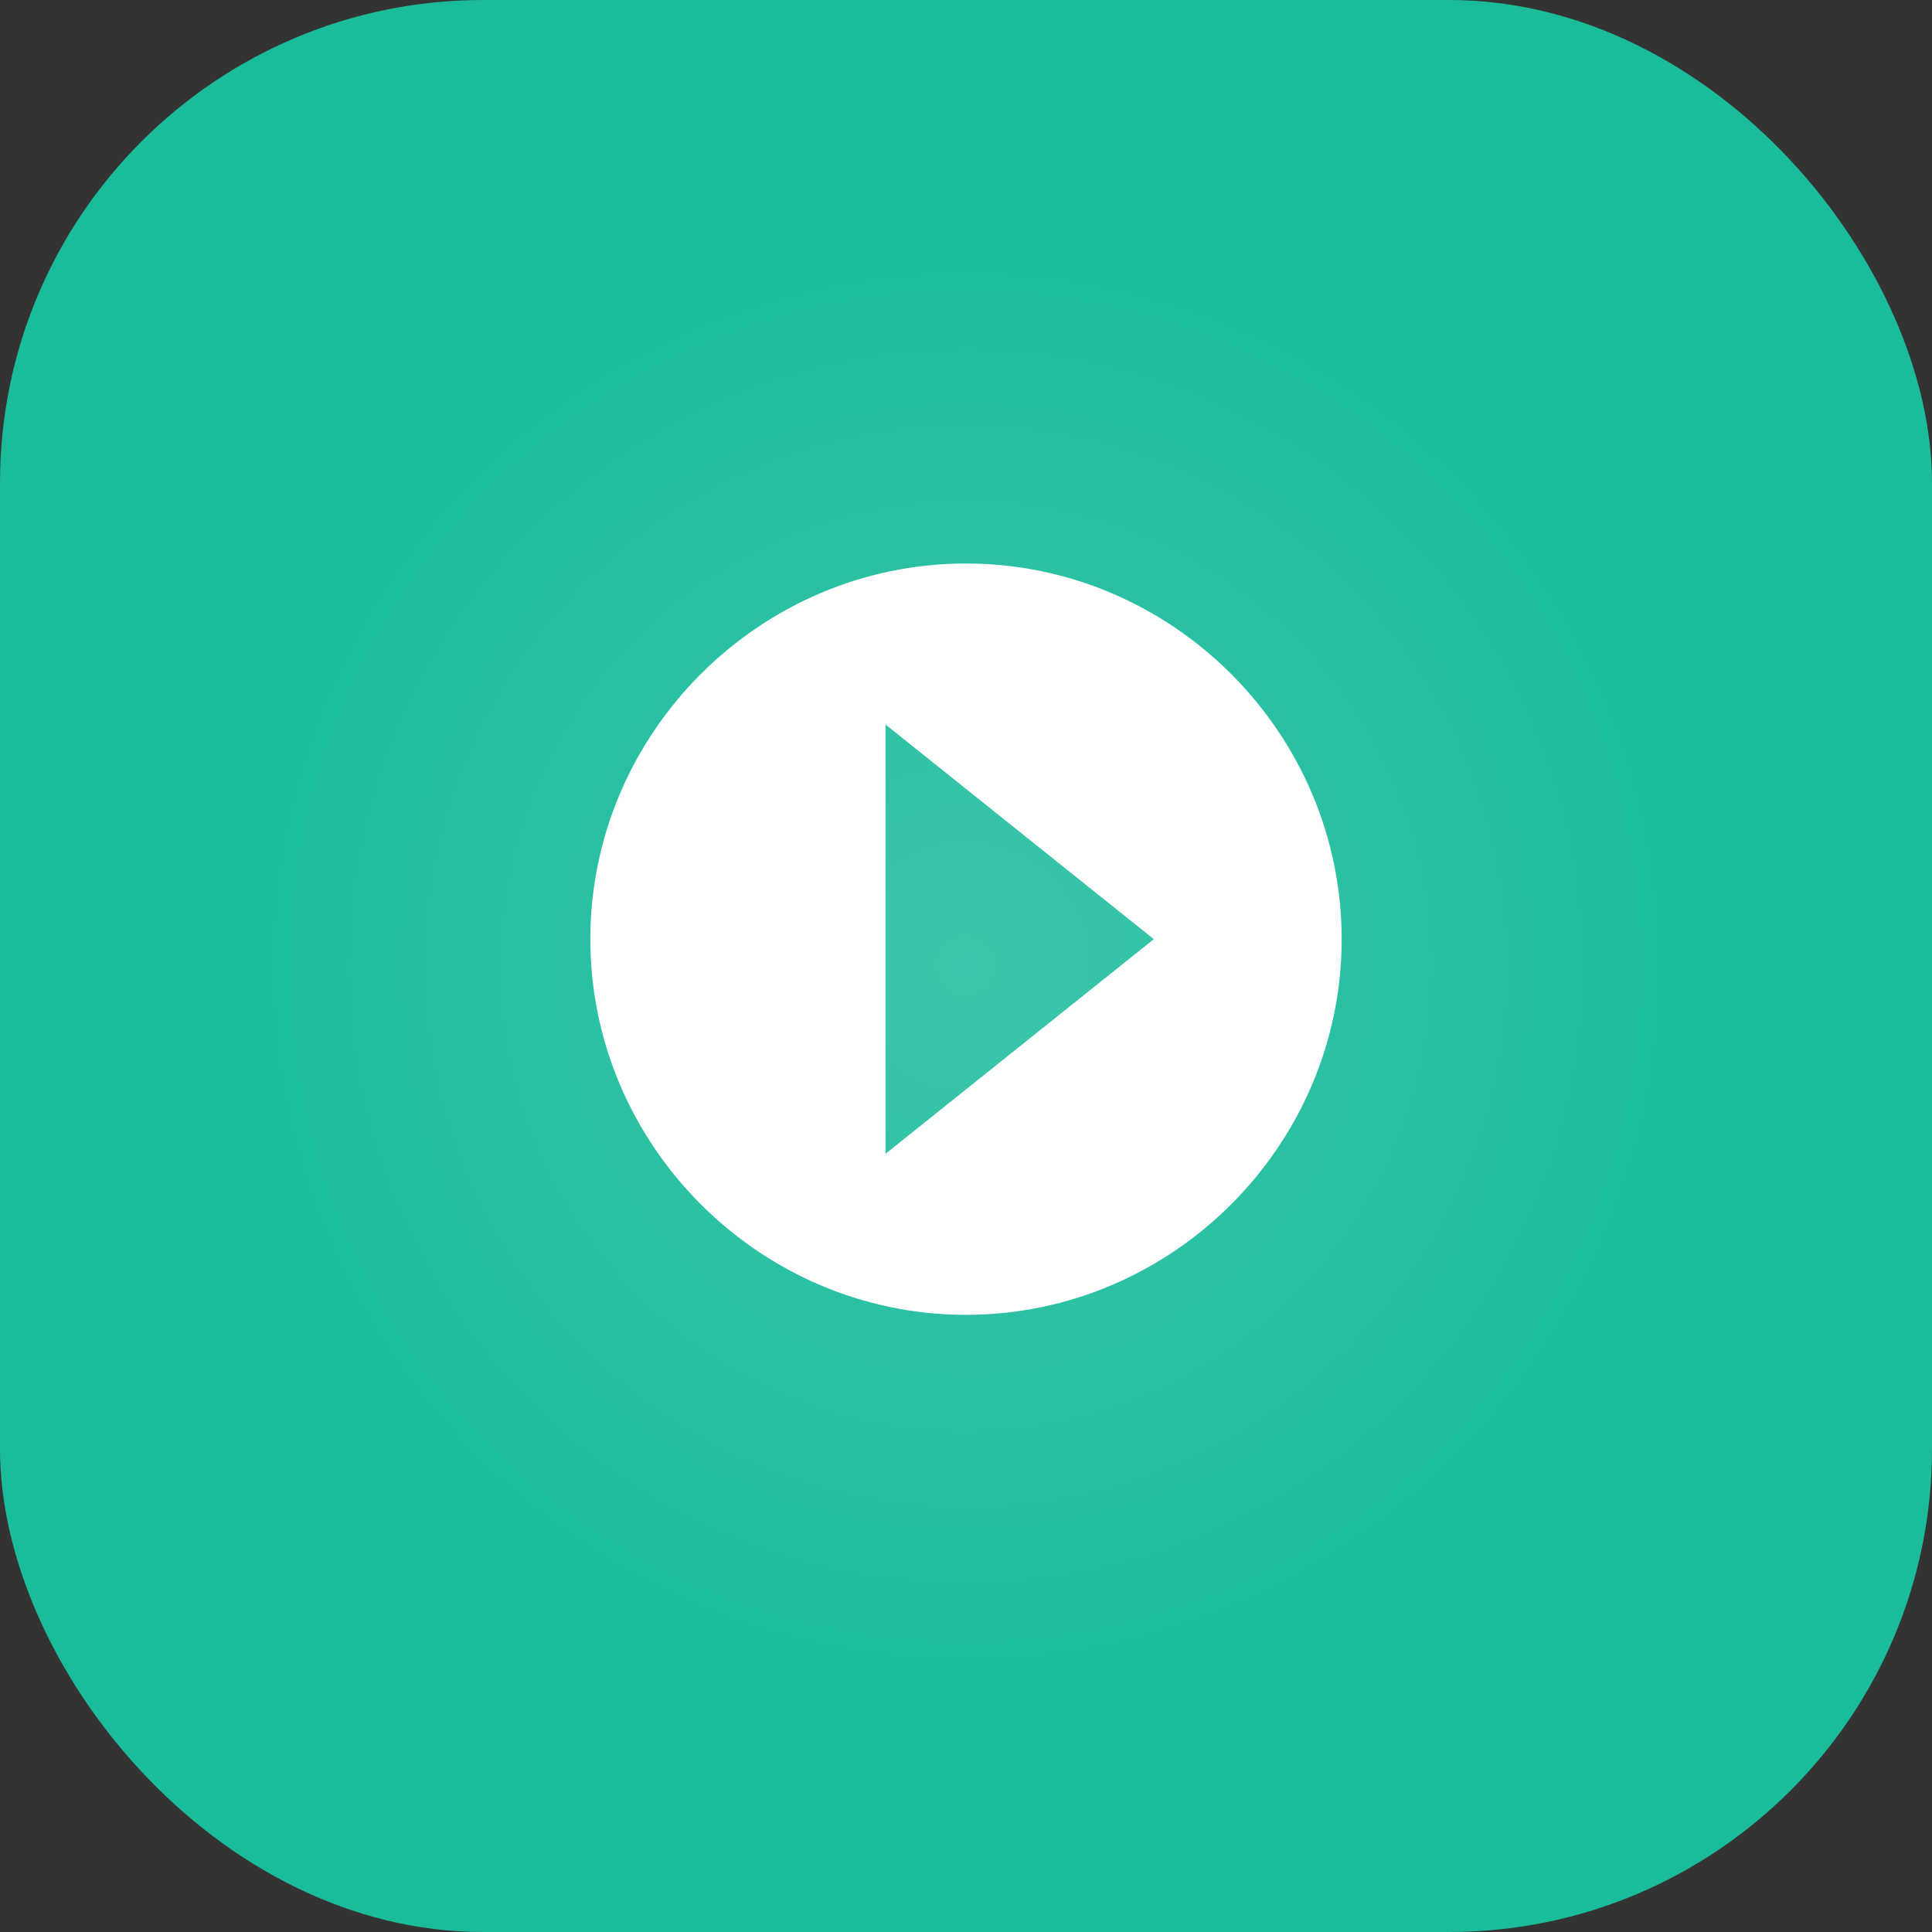
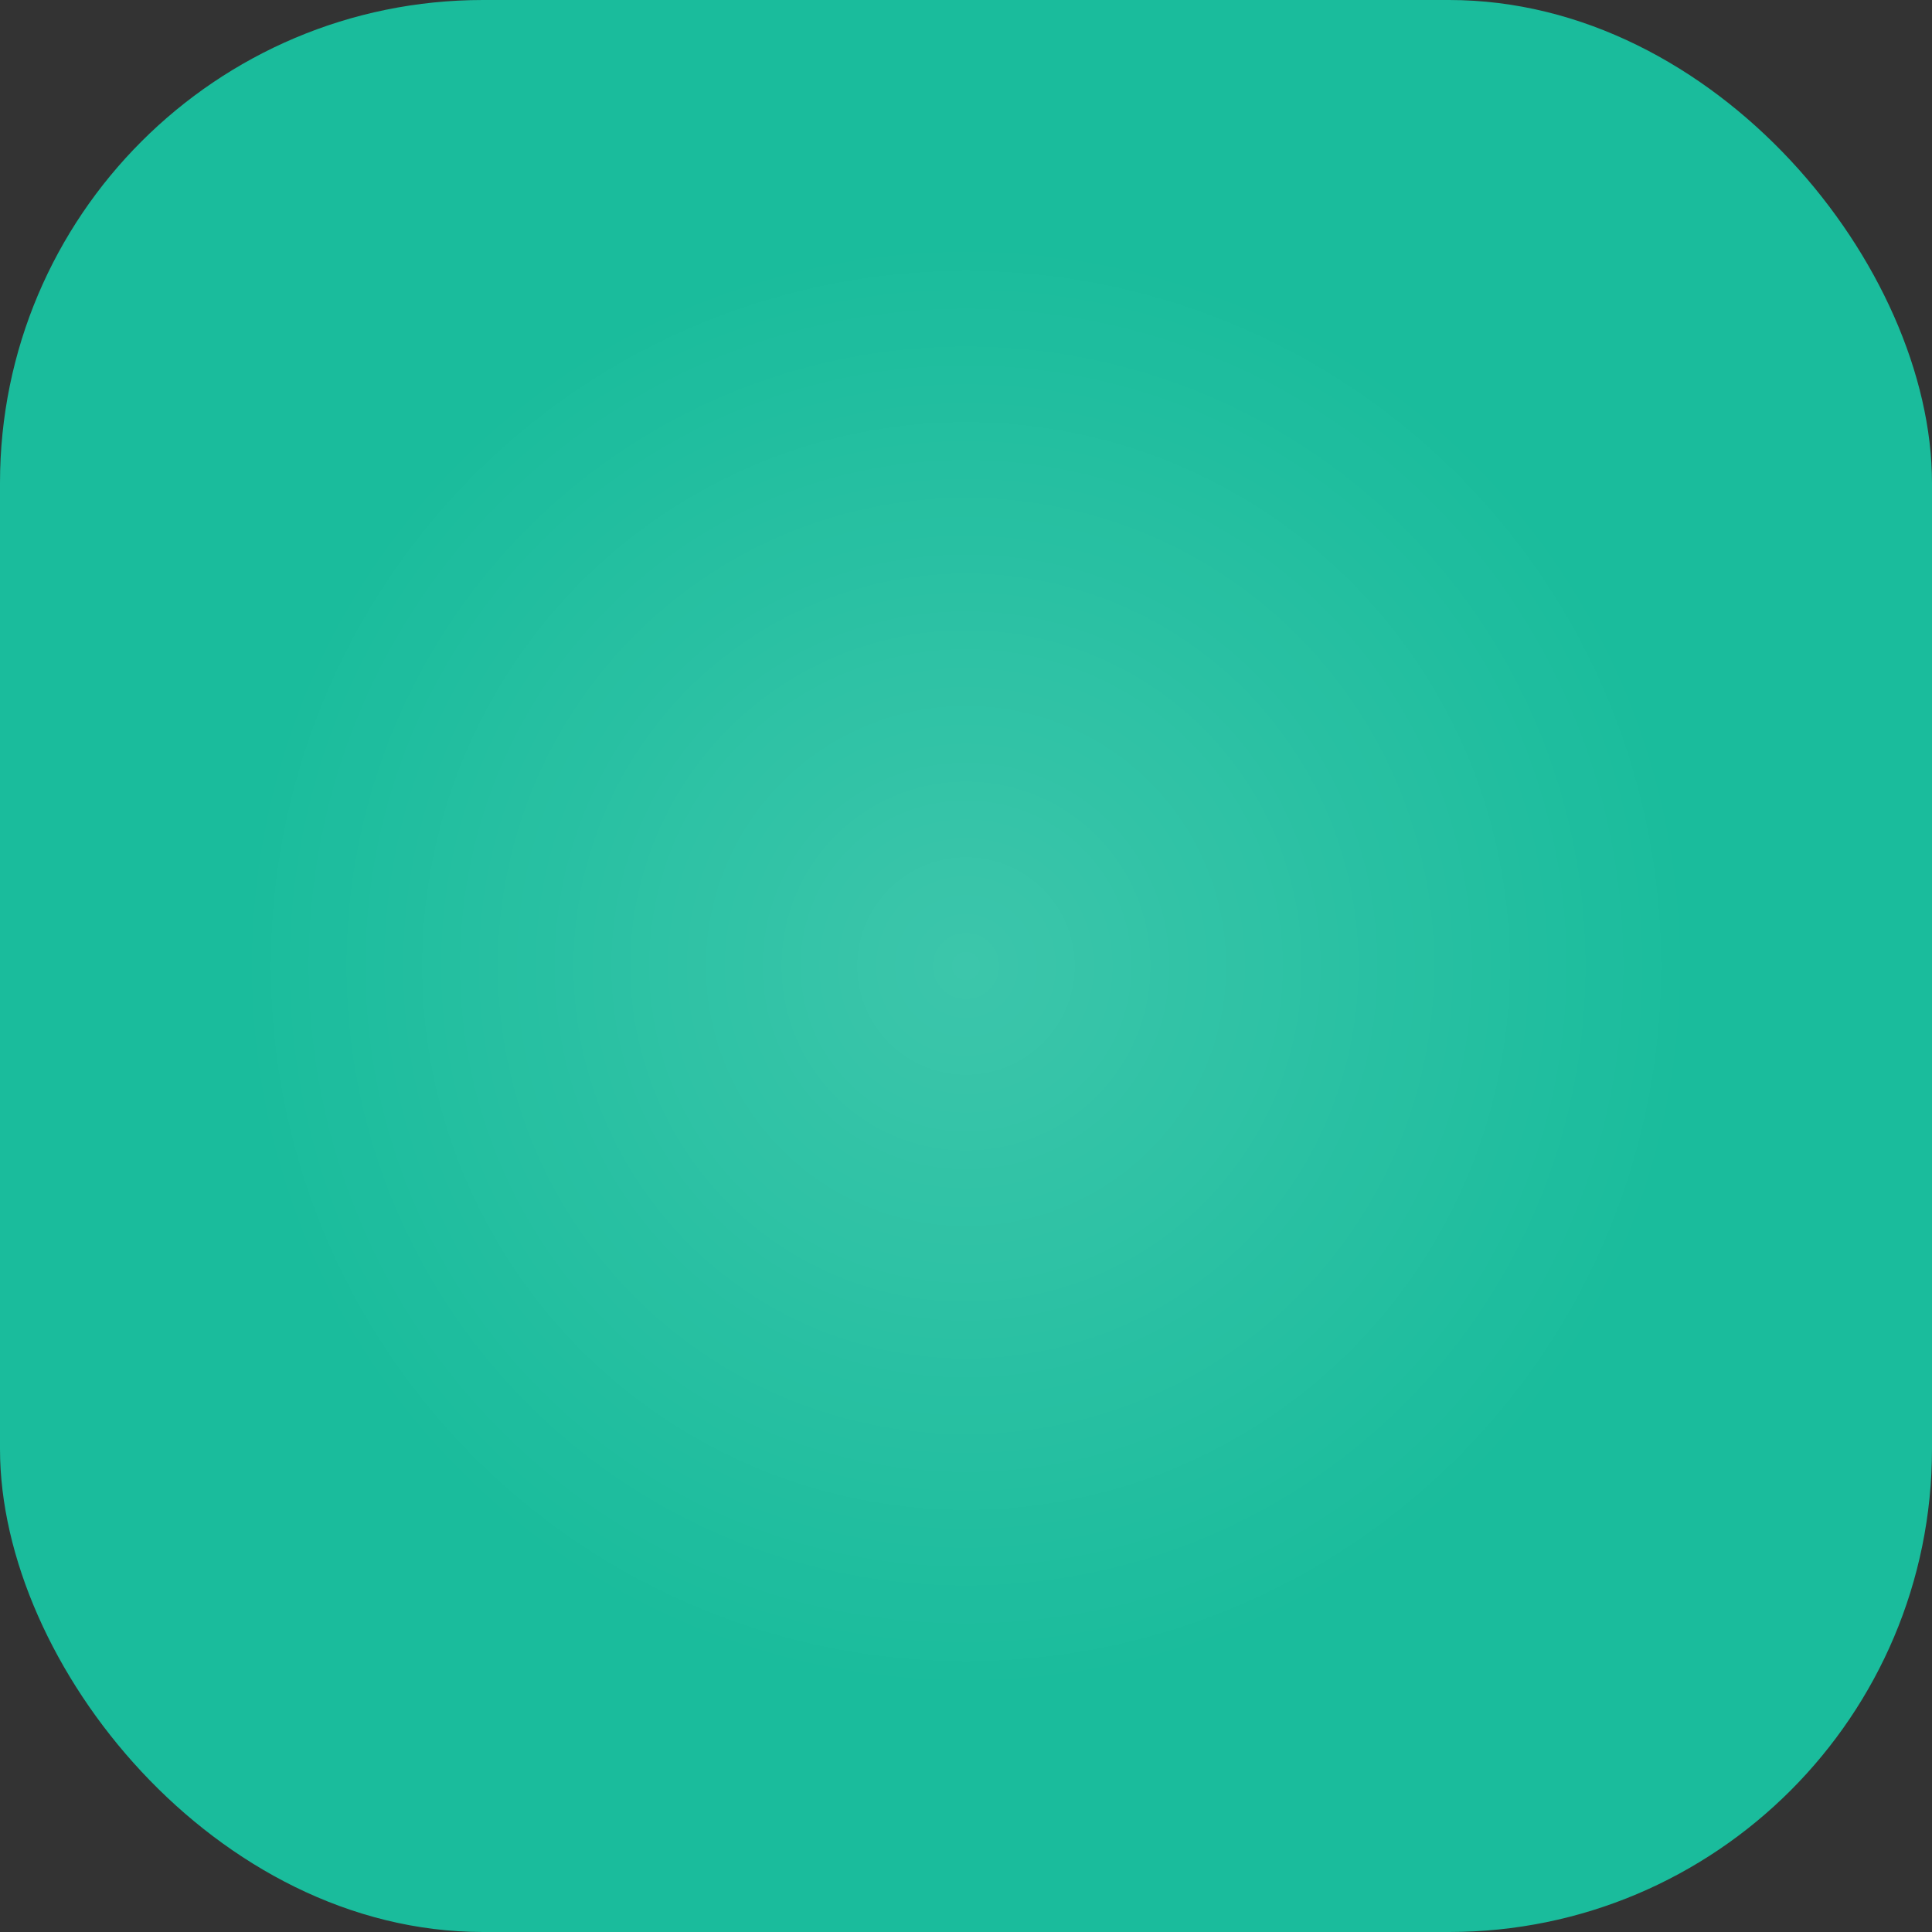
<svg xmlns="http://www.w3.org/2000/svg" width="180" height="180" viewBox="0 0 180 180" fill="none">
  <rect x="0" y="0" width="180" height="180" fill="#333333" stroke="none" />
  <rect width="180" height="180" rx="45" fill="#1ABC9C" />
-   <path d="M90 52.5C70.785 52.5 55 68.285 55 87.5C55 106.715 70.785 122.5 90 122.5C109.215 122.5 125 106.715 125 87.5C125 68.285 109.215 52.5 90 52.5ZM82.5 107.5V67.5L107.5 87.5L82.5 107.5Z" fill="white" />
  <circle cx="90" cy="90" r="67.5" fill="url(#paint0_radial)" fill-opacity="0.15" />
  <defs>
    <radialGradient id="paint0_radial" cx="0" cy="0" r="1" gradientUnits="userSpaceOnUse" gradientTransform="translate(90 90) rotate(90) scale(67.5)">
      <stop stop-color="white" />
      <stop offset="1" stop-color="white" stop-opacity="0" />
    </radialGradient>
  </defs>
</svg>